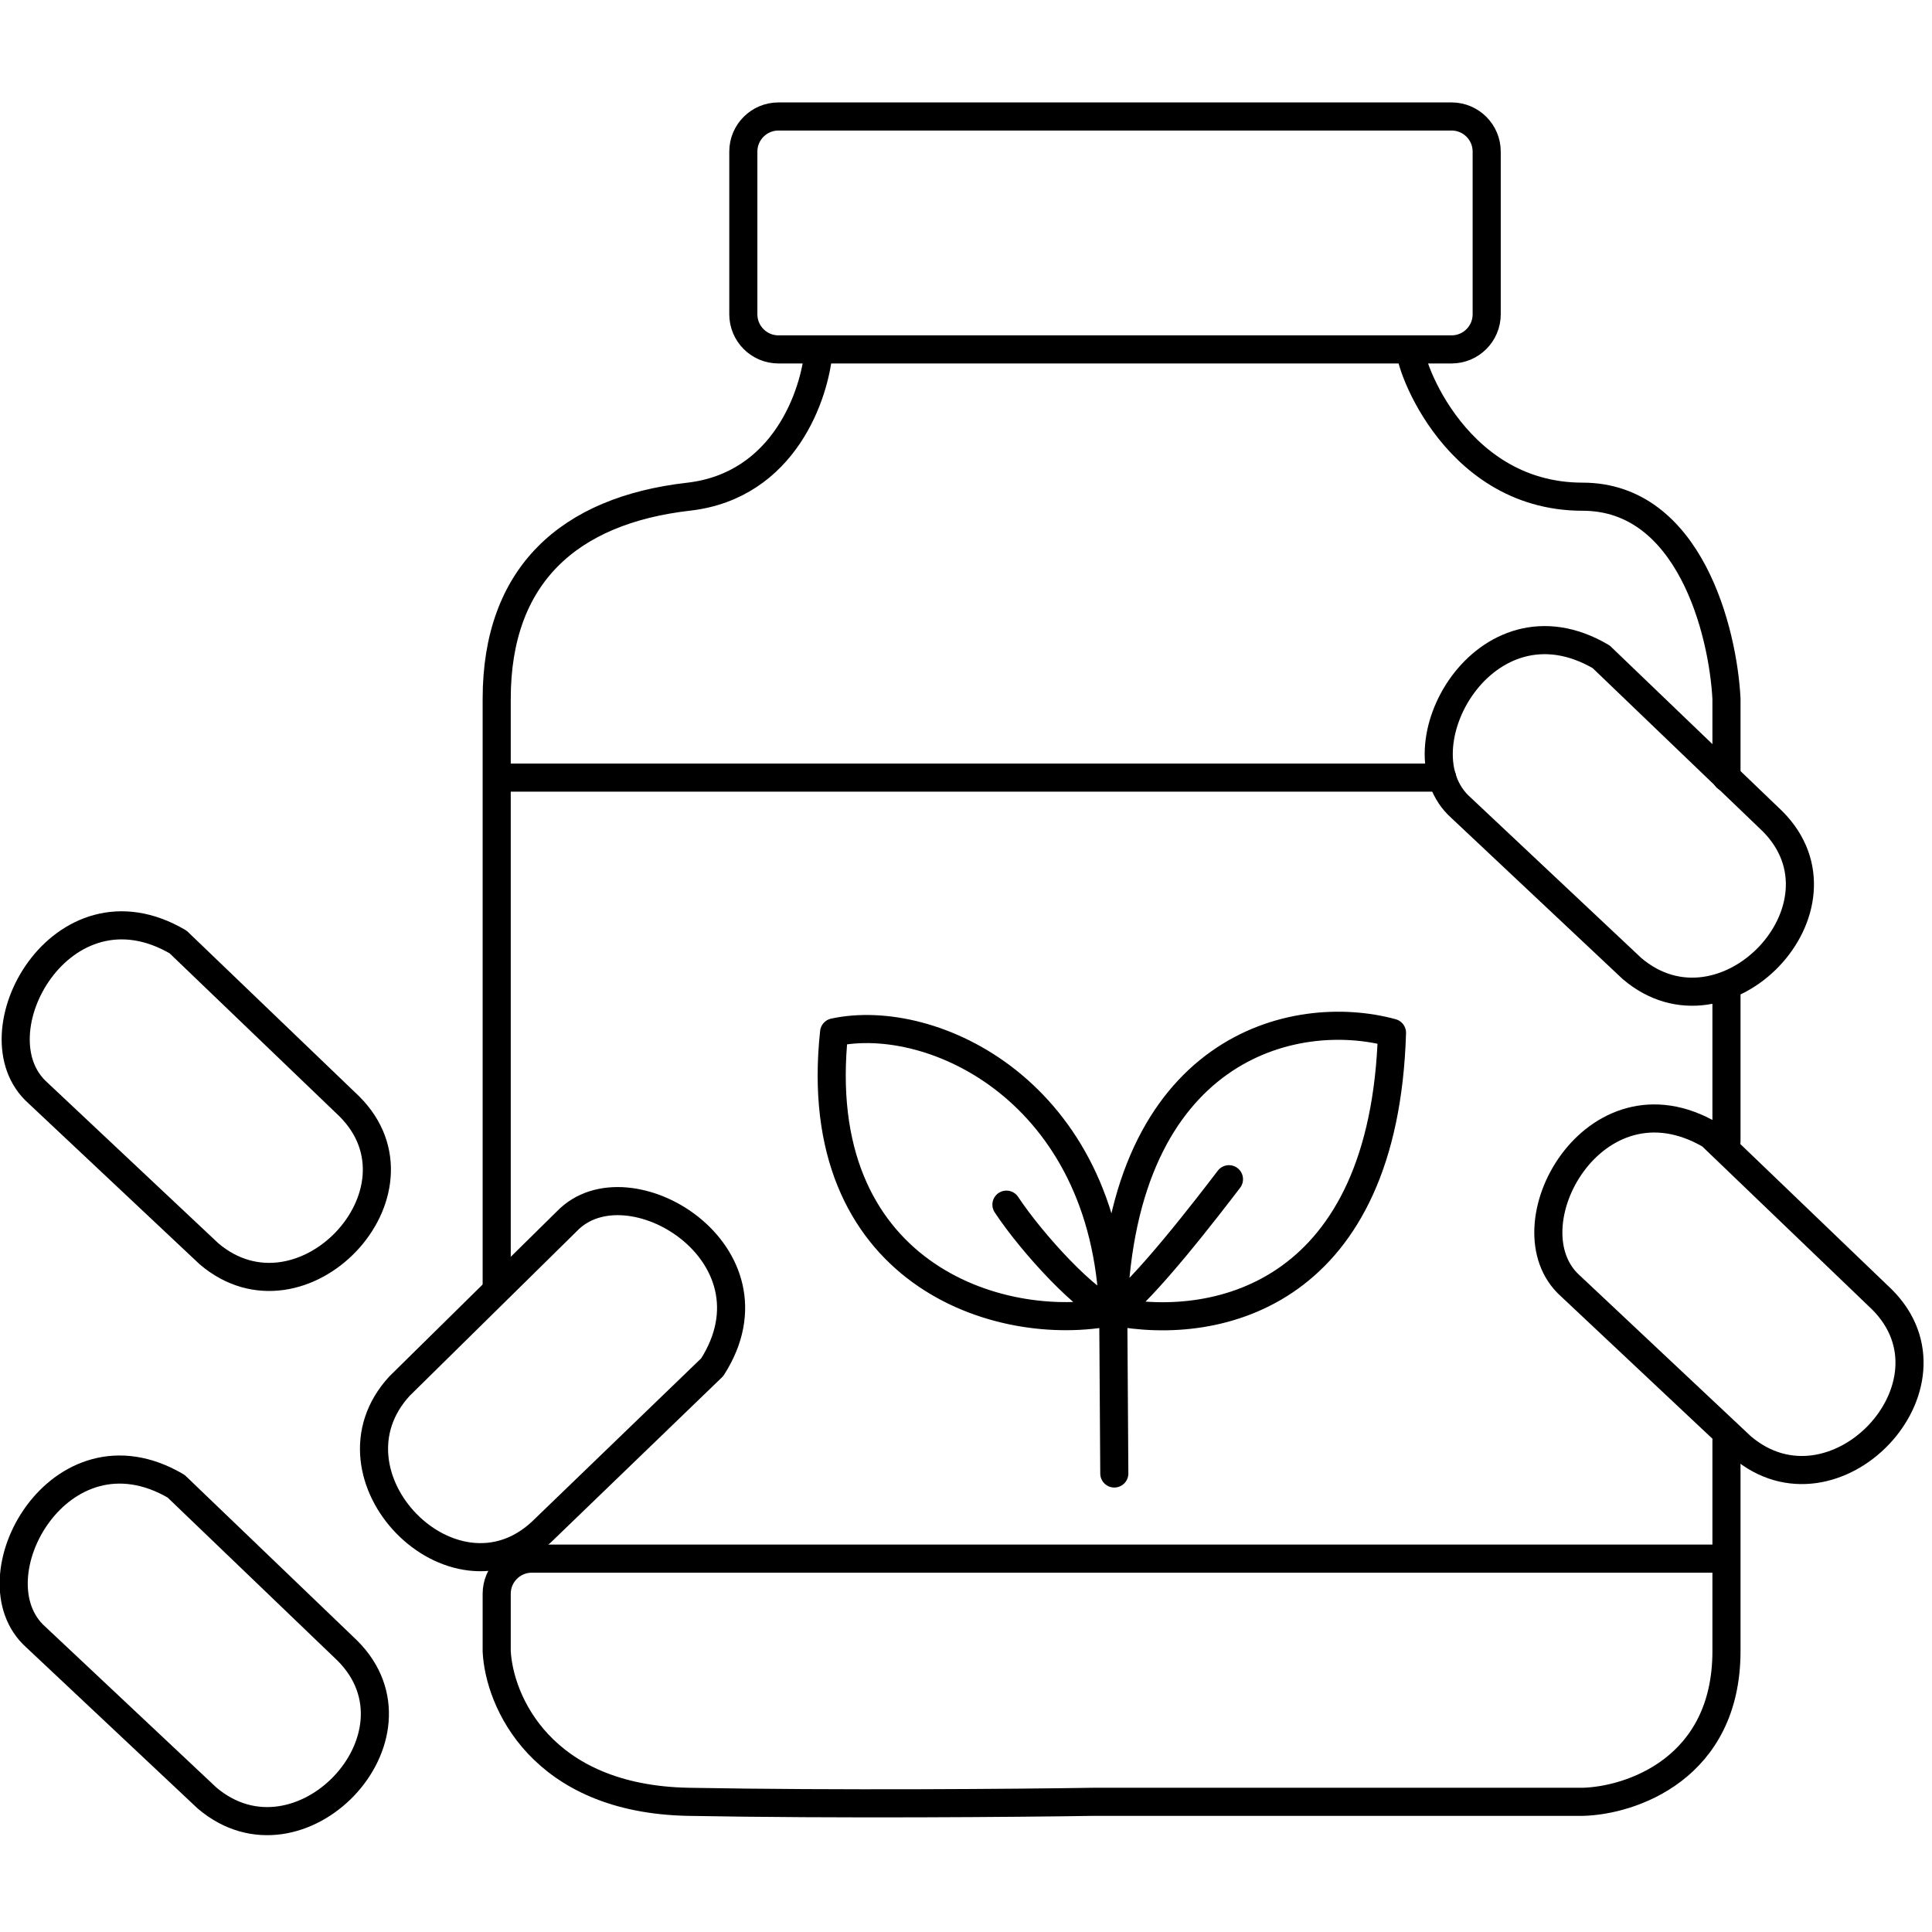
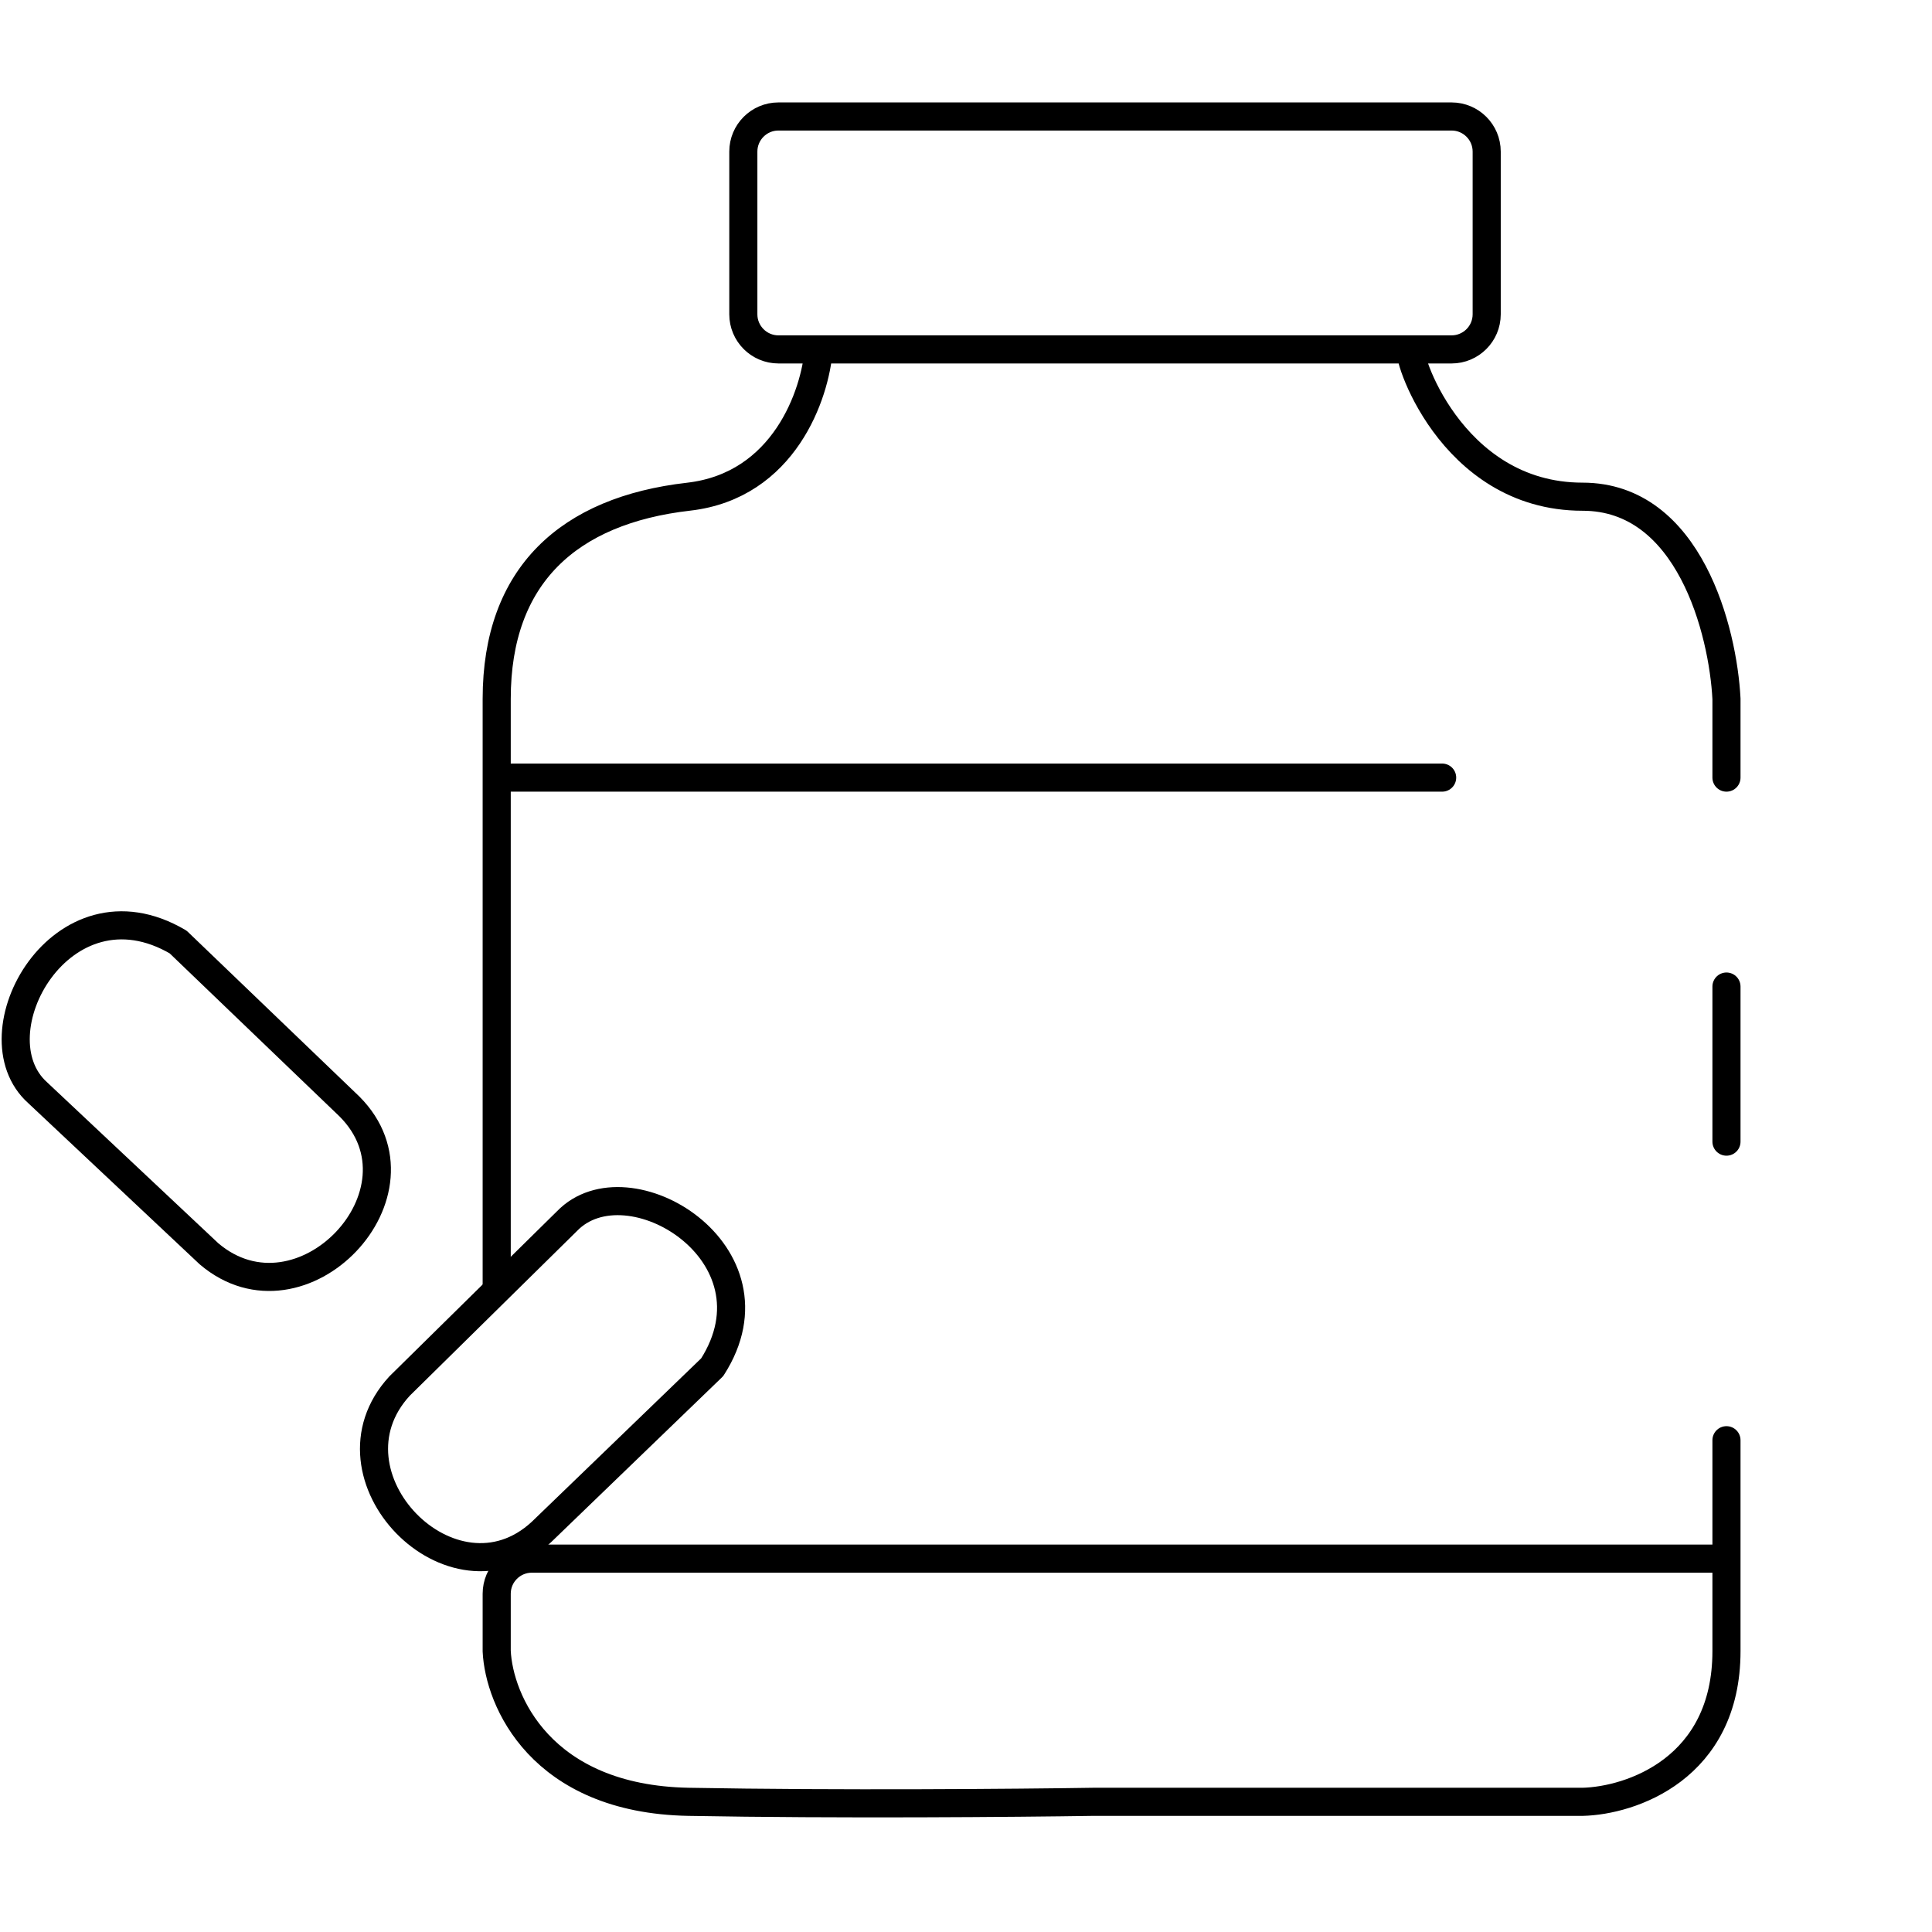
<svg xmlns="http://www.w3.org/2000/svg" width="55" height="55" viewBox="0 0 55 55" fill="none">
-   <path d="M23.307 9.947C23.209 11.215 22.331 13.828 19.601 14.14C16.188 14.53 14.14 16.383 14.14 19.894C14.14 20.334 14.14 21.111 14.14 22.137M23.307 9.947H22.161C21.609 9.947 21.161 9.499 21.161 8.947V4.316C21.161 3.763 21.609 3.316 22.161 3.316H41.323C41.875 3.316 42.323 3.763 42.323 4.316V5.754V8.192V8.947C42.323 9.499 41.875 9.947 41.323 9.947H40.177M23.307 9.947H40.177M40.177 9.947C39.982 9.947 41.25 14.14 45.053 14.14C48.096 14.14 49.051 17.976 49.149 19.894C49.149 20.578 49.149 21.331 49.149 22.137M14.14 22.137V36.703M14.14 22.137H31.645H41.055M49.149 44.371C49.149 45.536 49.149 46.446 49.149 47.004C49.149 50.358 46.418 51.262 45.053 51.294H31.108C29.028 51.327 23.814 51.372 19.601 51.294C15.388 51.216 14.205 48.401 14.14 47.004C14.14 46.493 14.14 45.947 14.14 45.371C14.14 44.818 14.588 44.371 15.14 44.371H49.149ZM49.149 44.371V41M49.149 28.085V32.5" stroke="black" stroke-width="0.8" stroke-linecap="round" stroke-linejoin="round" />
+   <path d="M23.307 9.947C23.209 11.215 22.331 13.828 19.601 14.14C16.188 14.53 14.14 16.383 14.14 19.894C14.14 20.334 14.14 21.111 14.14 22.137M23.307 9.947H22.161C21.609 9.947 21.161 9.499 21.161 8.947V4.316C21.161 3.763 21.609 3.316 22.161 3.316H41.323C41.875 3.316 42.323 3.763 42.323 4.316V5.754V8.192V8.947C42.323 9.499 41.875 9.947 41.323 9.947H40.177M23.307 9.947H40.177M40.177 9.947C39.982 9.947 41.25 14.14 45.053 14.14C48.096 14.14 49.051 17.976 49.149 19.894C49.149 20.578 49.149 21.331 49.149 22.137M14.14 22.137V36.703M14.14 22.137H31.645H41.055M49.149 44.371C49.149 45.536 49.149 46.446 49.149 47.004C49.149 50.358 46.418 51.262 45.053 51.294H31.108C29.028 51.327 23.814 51.372 19.601 51.294C15.388 51.216 14.205 48.401 14.14 47.004C14.14 46.493 14.14 45.947 14.14 45.371C14.14 44.818 14.588 44.371 15.14 44.371ZM49.149 44.371V41M49.149 28.085V32.5" stroke="black" stroke-width="0.8" stroke-linecap="round" stroke-linejoin="round" />
  <path d="M1.073 31.108L5.949 35.692C8.581 37.934 12.385 33.936 9.947 31.498L5.071 26.817C1.755 24.867 -0.78 29.45 1.073 31.108Z" stroke="black" stroke-width="0.8" stroke-linecap="round" stroke-linejoin="round" />
-   <path d="M44.704 36.606L49.58 41.189C52.213 43.432 56.016 39.434 53.578 36.996L48.702 32.315C45.387 30.365 42.851 34.948 44.704 36.606Z" stroke="black" stroke-width="0.8" stroke-linecap="round" stroke-linejoin="round" />
-   <path d="M1.016 46.601L5.892 51.184C8.525 53.427 12.328 49.429 9.89 46.991L5.014 42.31C1.699 40.359 -0.837 44.943 1.016 46.601Z" stroke="black" stroke-width="0.8" stroke-linecap="round" stroke-linejoin="round" />
-   <path d="M41.584 22.988L46.459 27.572C49.092 29.815 52.895 25.816 50.458 23.378L45.582 18.698C42.266 16.747 39.731 21.331 41.584 22.988Z" stroke="black" stroke-width="0.8" stroke-linecap="round" stroke-linejoin="round" />
  <path d="M16.141 34.763L11.374 39.459C9.032 42.005 12.882 45.958 15.411 43.615L20.275 38.922C22.351 35.684 17.868 32.974 16.141 34.763Z" stroke="black" stroke-width="0.8" stroke-linecap="round" stroke-linejoin="round" />
-   <path d="M31.722 41.947L31.692 37.336M31.692 37.336C28.415 38.008 23.009 36.233 23.745 29.389C26.562 28.78 31.463 31.081 31.692 37.336ZM31.692 37.336C34.748 37.933 39.407 36.78 39.627 29.401C36.834 28.639 31.947 29.809 31.692 37.336ZM31.692 37.336C31.681 37.678 31.684 36.962 31.692 37.336ZM31.692 37.336C31.705 37.678 31.709 36.963 31.692 37.336ZM31.692 37.336C32.546 36.755 34.406 34.33 34.986 33.57M31.692 37.336C30.981 37.14 29.381 35.399 28.651 34.294" stroke="black" stroke-width="0.8" stroke-linecap="round" stroke-linejoin="round" />
</svg>